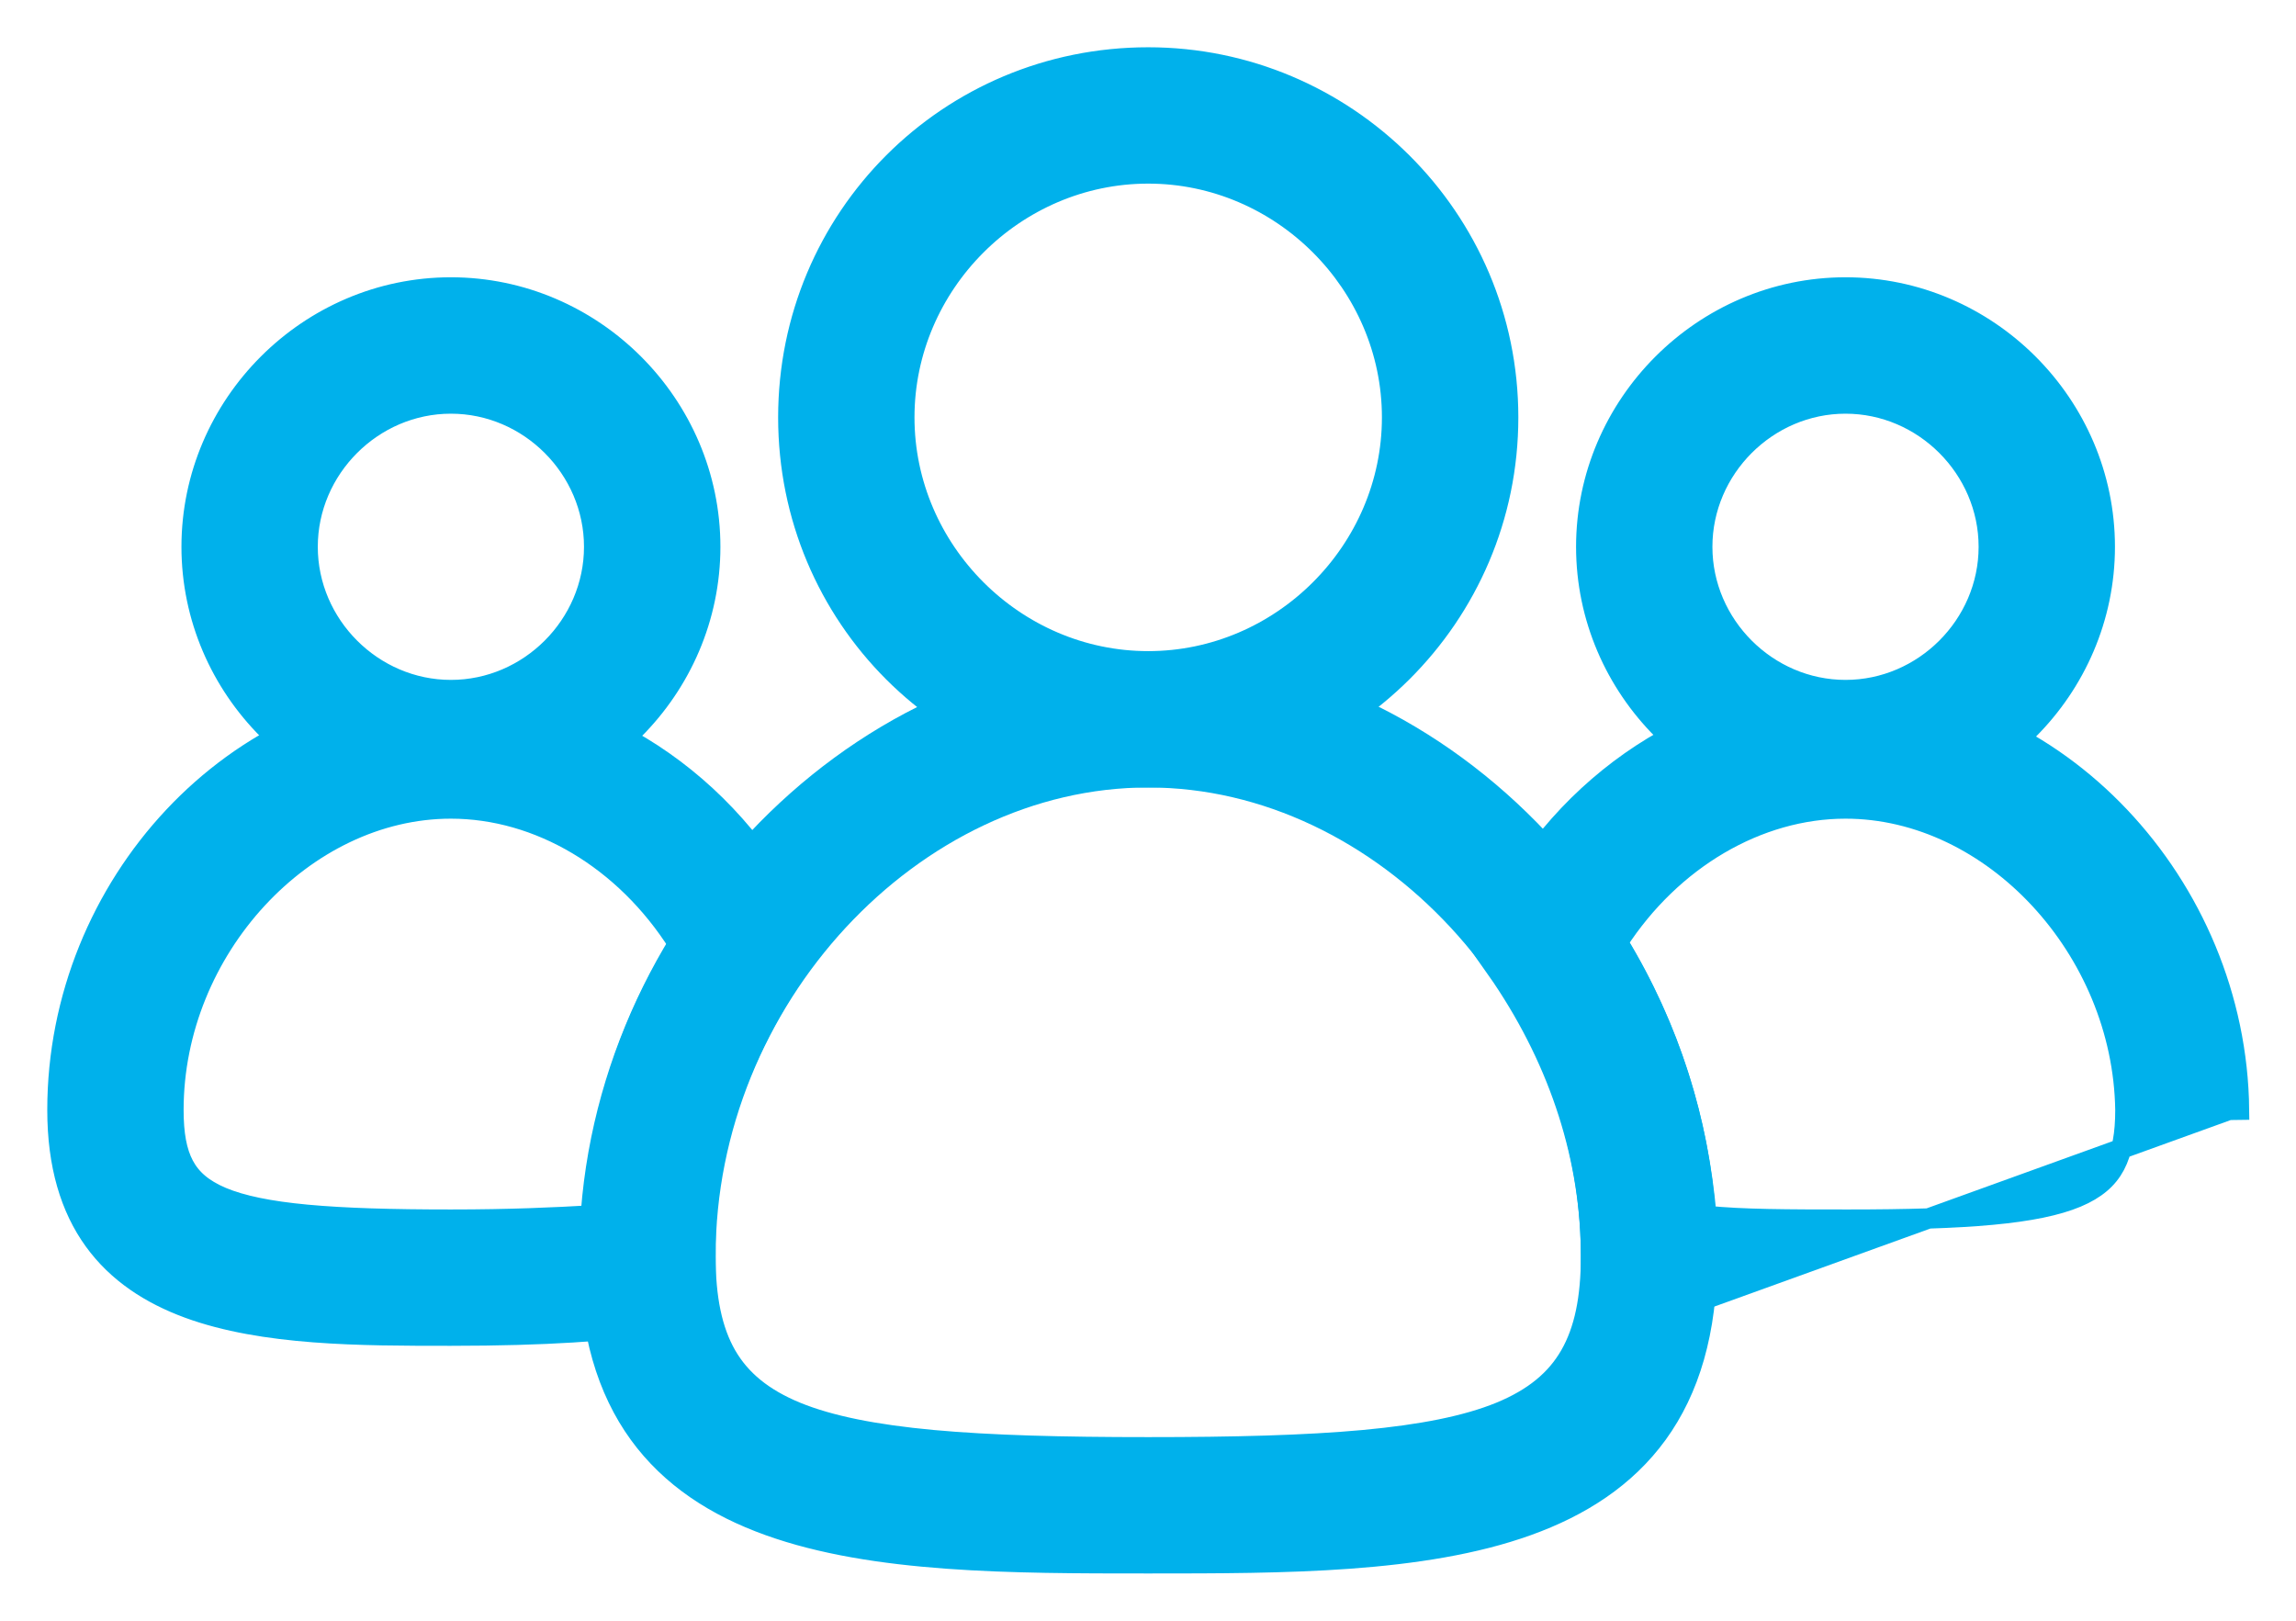
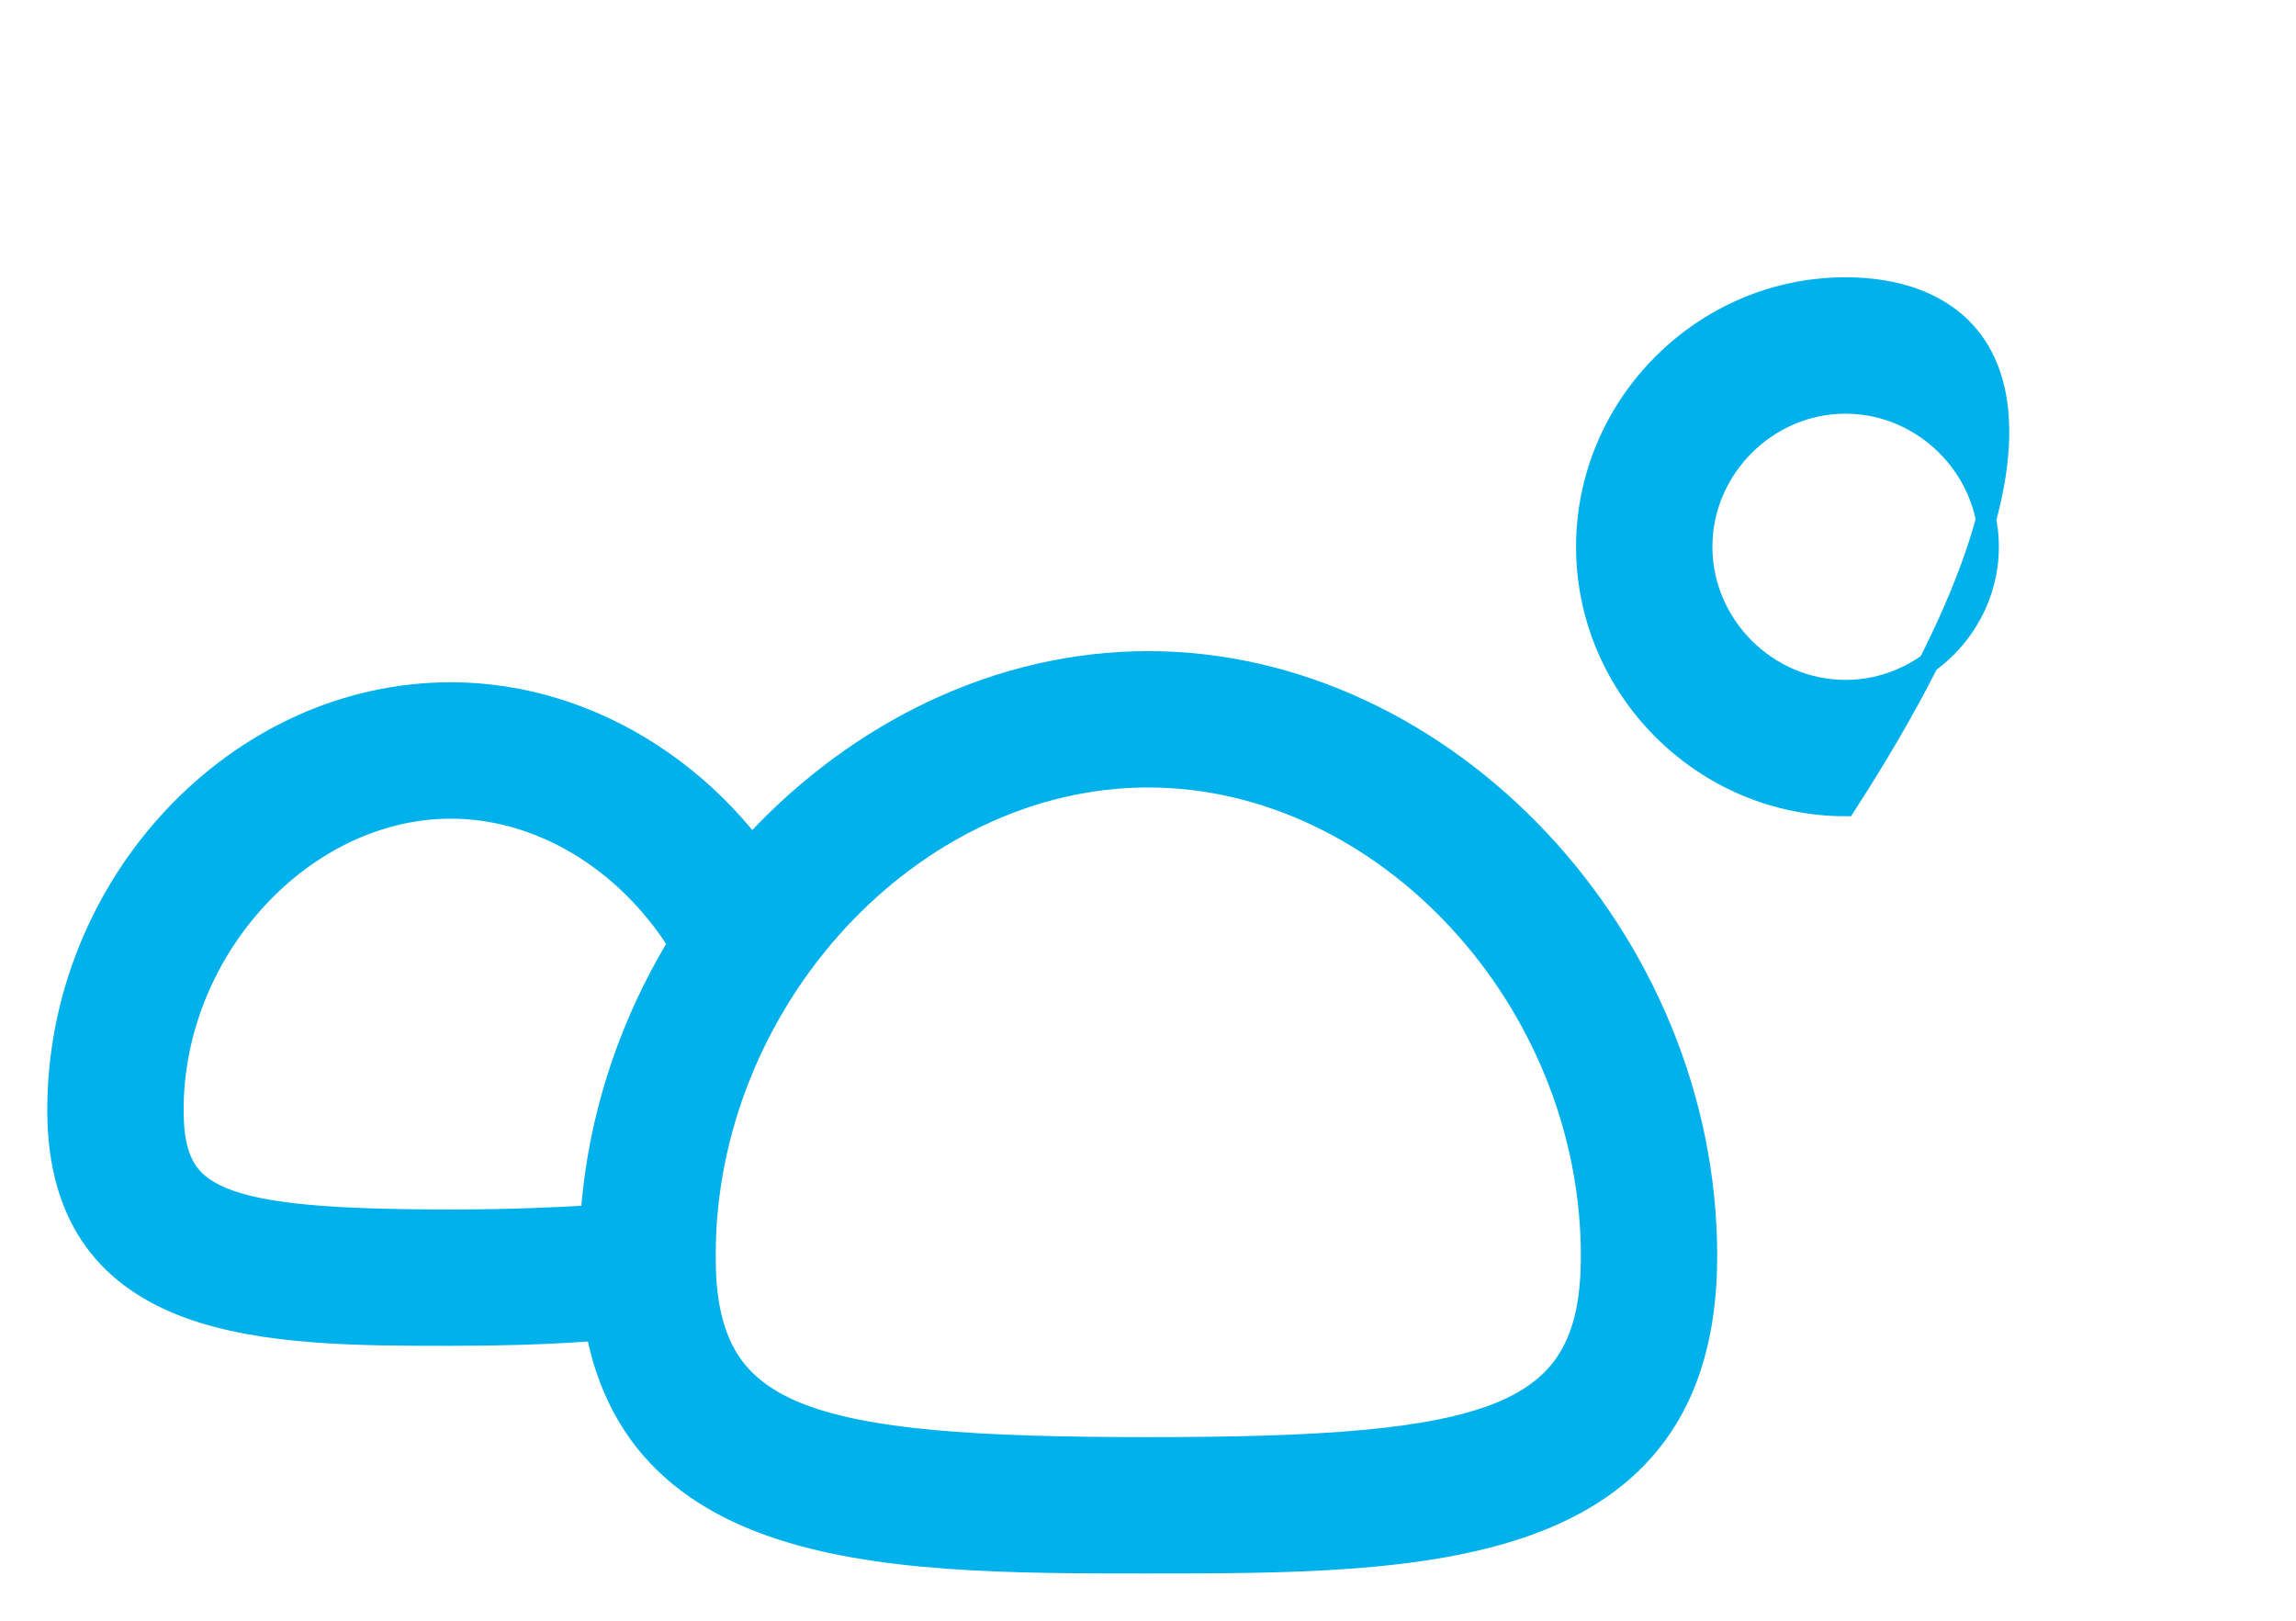
<svg xmlns="http://www.w3.org/2000/svg" width="34" height="24" viewBox="0 0 34 24" fill="none">
-   <path d="M11.673 6.181C11.673 9.138 14.046 11.511 17.003 11.511C19.924 11.511 22.334 9.138 22.334 6.181C22.334 3.223 19.924 0.85 17.003 0.85C14.046 0.85 11.673 3.224 11.673 6.181ZM13.392 6.181C13.392 4.205 15.028 2.569 17.003 2.569C18.978 2.569 20.614 4.205 20.614 6.181C20.614 8.156 18.978 9.792 17.003 9.792C15.028 9.792 13.392 8.156 13.392 6.181Z" fill="#00B1EB" stroke="#00B1EB" stroke-width="0.3" />
-   <path d="M23.489 8.097C23.489 10.202 25.224 11.937 27.329 11.937C29.434 11.937 31.169 10.202 31.169 8.097C31.169 5.991 29.434 4.256 27.329 4.256C25.224 4.256 23.489 5.991 23.489 8.097ZM25.208 8.097C25.208 6.938 26.17 5.976 27.329 5.976C28.488 5.976 29.45 6.938 29.45 8.097C29.45 9.256 28.488 10.218 27.329 10.218C26.17 10.218 25.208 9.256 25.208 8.097Z" fill="#00B1EB" stroke="#00B1EB" stroke-width="0.3" />
-   <path d="M2.837 8.097C2.837 10.202 4.572 11.937 6.677 11.937C8.783 11.937 10.518 10.202 10.518 8.097C10.518 5.991 8.783 4.256 6.677 4.256C4.572 4.256 2.837 5.991 2.837 8.097ZM4.556 8.097C4.556 6.938 5.518 5.976 6.677 5.976C7.837 5.976 8.798 6.938 8.798 8.097C8.798 9.256 7.837 10.218 6.677 10.218C5.518 10.218 4.556 9.256 4.556 8.097Z" fill="#00B1EB" stroke="#00B1EB" stroke-width="0.3" />
-   <path d="M24.25 19.599L24.25 19.599L33.007 16.436L33.157 16.434C33.157 16.434 33.157 16.434 33.157 16.434C33.12 13.096 30.436 10.253 27.294 10.253C25.173 10.253 23.172 11.568 22.156 13.601L21.979 13.956L21.939 14.035L21.99 14.109L22.238 14.462C23.109 15.752 23.56 17.178 23.56 18.6V19.345V19.47L23.682 19.493L24.25 19.599ZM27.364 18.06C26.471 18.06 25.805 18.059 25.269 18.004C25.148 16.599 24.732 15.228 23.957 13.953C24.755 12.723 26.032 11.973 27.329 11.973C29.505 11.973 31.438 14.058 31.473 16.437C31.473 16.79 31.427 17.053 31.319 17.256C31.214 17.454 31.041 17.609 30.753 17.73C30.461 17.852 30.056 17.936 29.498 17.988C28.941 18.04 28.241 18.06 27.364 18.06Z" fill="#00B1EB" stroke="#00B1EB" stroke-width="0.3" />
+   <path d="M23.489 8.097C23.489 10.202 25.224 11.937 27.329 11.937C31.169 5.991 29.434 4.256 27.329 4.256C25.224 4.256 23.489 5.991 23.489 8.097ZM25.208 8.097C25.208 6.938 26.17 5.976 27.329 5.976C28.488 5.976 29.45 6.938 29.45 8.097C29.45 9.256 28.488 10.218 27.329 10.218C26.17 10.218 25.208 9.256 25.208 8.097Z" fill="#00B1EB" stroke="#00B1EB" stroke-width="0.3" />
  <path d="M11.981 14.109L12.032 14.035L11.992 13.956L11.815 13.601C10.799 11.568 8.798 10.253 6.677 10.253C3.499 10.253 0.85 13.097 0.85 16.436C0.85 17.258 1.045 17.89 1.391 18.369C1.738 18.849 2.226 19.164 2.789 19.371C3.901 19.779 5.342 19.779 6.659 19.779H6.677C8.102 19.779 9.032 19.708 9.786 19.6L9.795 19.599L9.803 19.596L10.335 19.455L10.447 19.425V19.31V18.564H10.447L10.447 18.561C10.412 16.796 11.139 15.373 11.734 14.461L11.981 14.109ZM2.569 16.436C2.569 14.058 4.501 11.973 6.677 11.973C7.975 11.973 9.252 12.723 10.049 13.986C9.276 15.227 8.861 16.626 8.771 17.997C8.228 18.029 7.558 18.06 6.677 18.06C5.801 18.06 5.101 18.04 4.544 17.988C3.986 17.936 3.581 17.852 3.289 17.73C3.001 17.609 2.828 17.454 2.723 17.256C2.615 17.053 2.569 16.789 2.569 16.436Z" fill="#00B1EB" stroke="#00B1EB" stroke-width="0.3" />
  <path d="M8.727 18.6C8.727 19.724 8.991 20.582 9.462 21.232C9.933 21.881 10.601 22.309 11.386 22.591C12.941 23.15 14.993 23.15 16.983 23.15H17.003H17.023C19.013 23.15 21.066 23.15 22.62 22.591C23.405 22.309 24.074 21.881 24.545 21.232C25.016 20.582 25.279 19.724 25.279 18.6C25.279 13.913 21.424 9.792 17.003 9.792C12.582 9.792 8.727 13.913 8.727 18.6ZM10.447 18.6C10.447 14.804 13.513 11.511 17.003 11.511C20.494 11.511 23.56 14.804 23.56 18.6C23.56 19.225 23.462 19.701 23.25 20.069C23.041 20.433 22.711 20.706 22.216 20.91C21.717 21.114 21.055 21.245 20.193 21.325C19.332 21.404 18.279 21.431 17.003 21.431C15.727 21.431 14.675 21.404 13.813 21.325C12.951 21.245 12.29 21.114 11.791 20.91C11.296 20.706 10.966 20.433 10.756 20.069C10.545 19.701 10.447 19.225 10.447 18.6Z" fill="#00B1EB" stroke="#00B1EB" stroke-width="0.3" />
</svg>